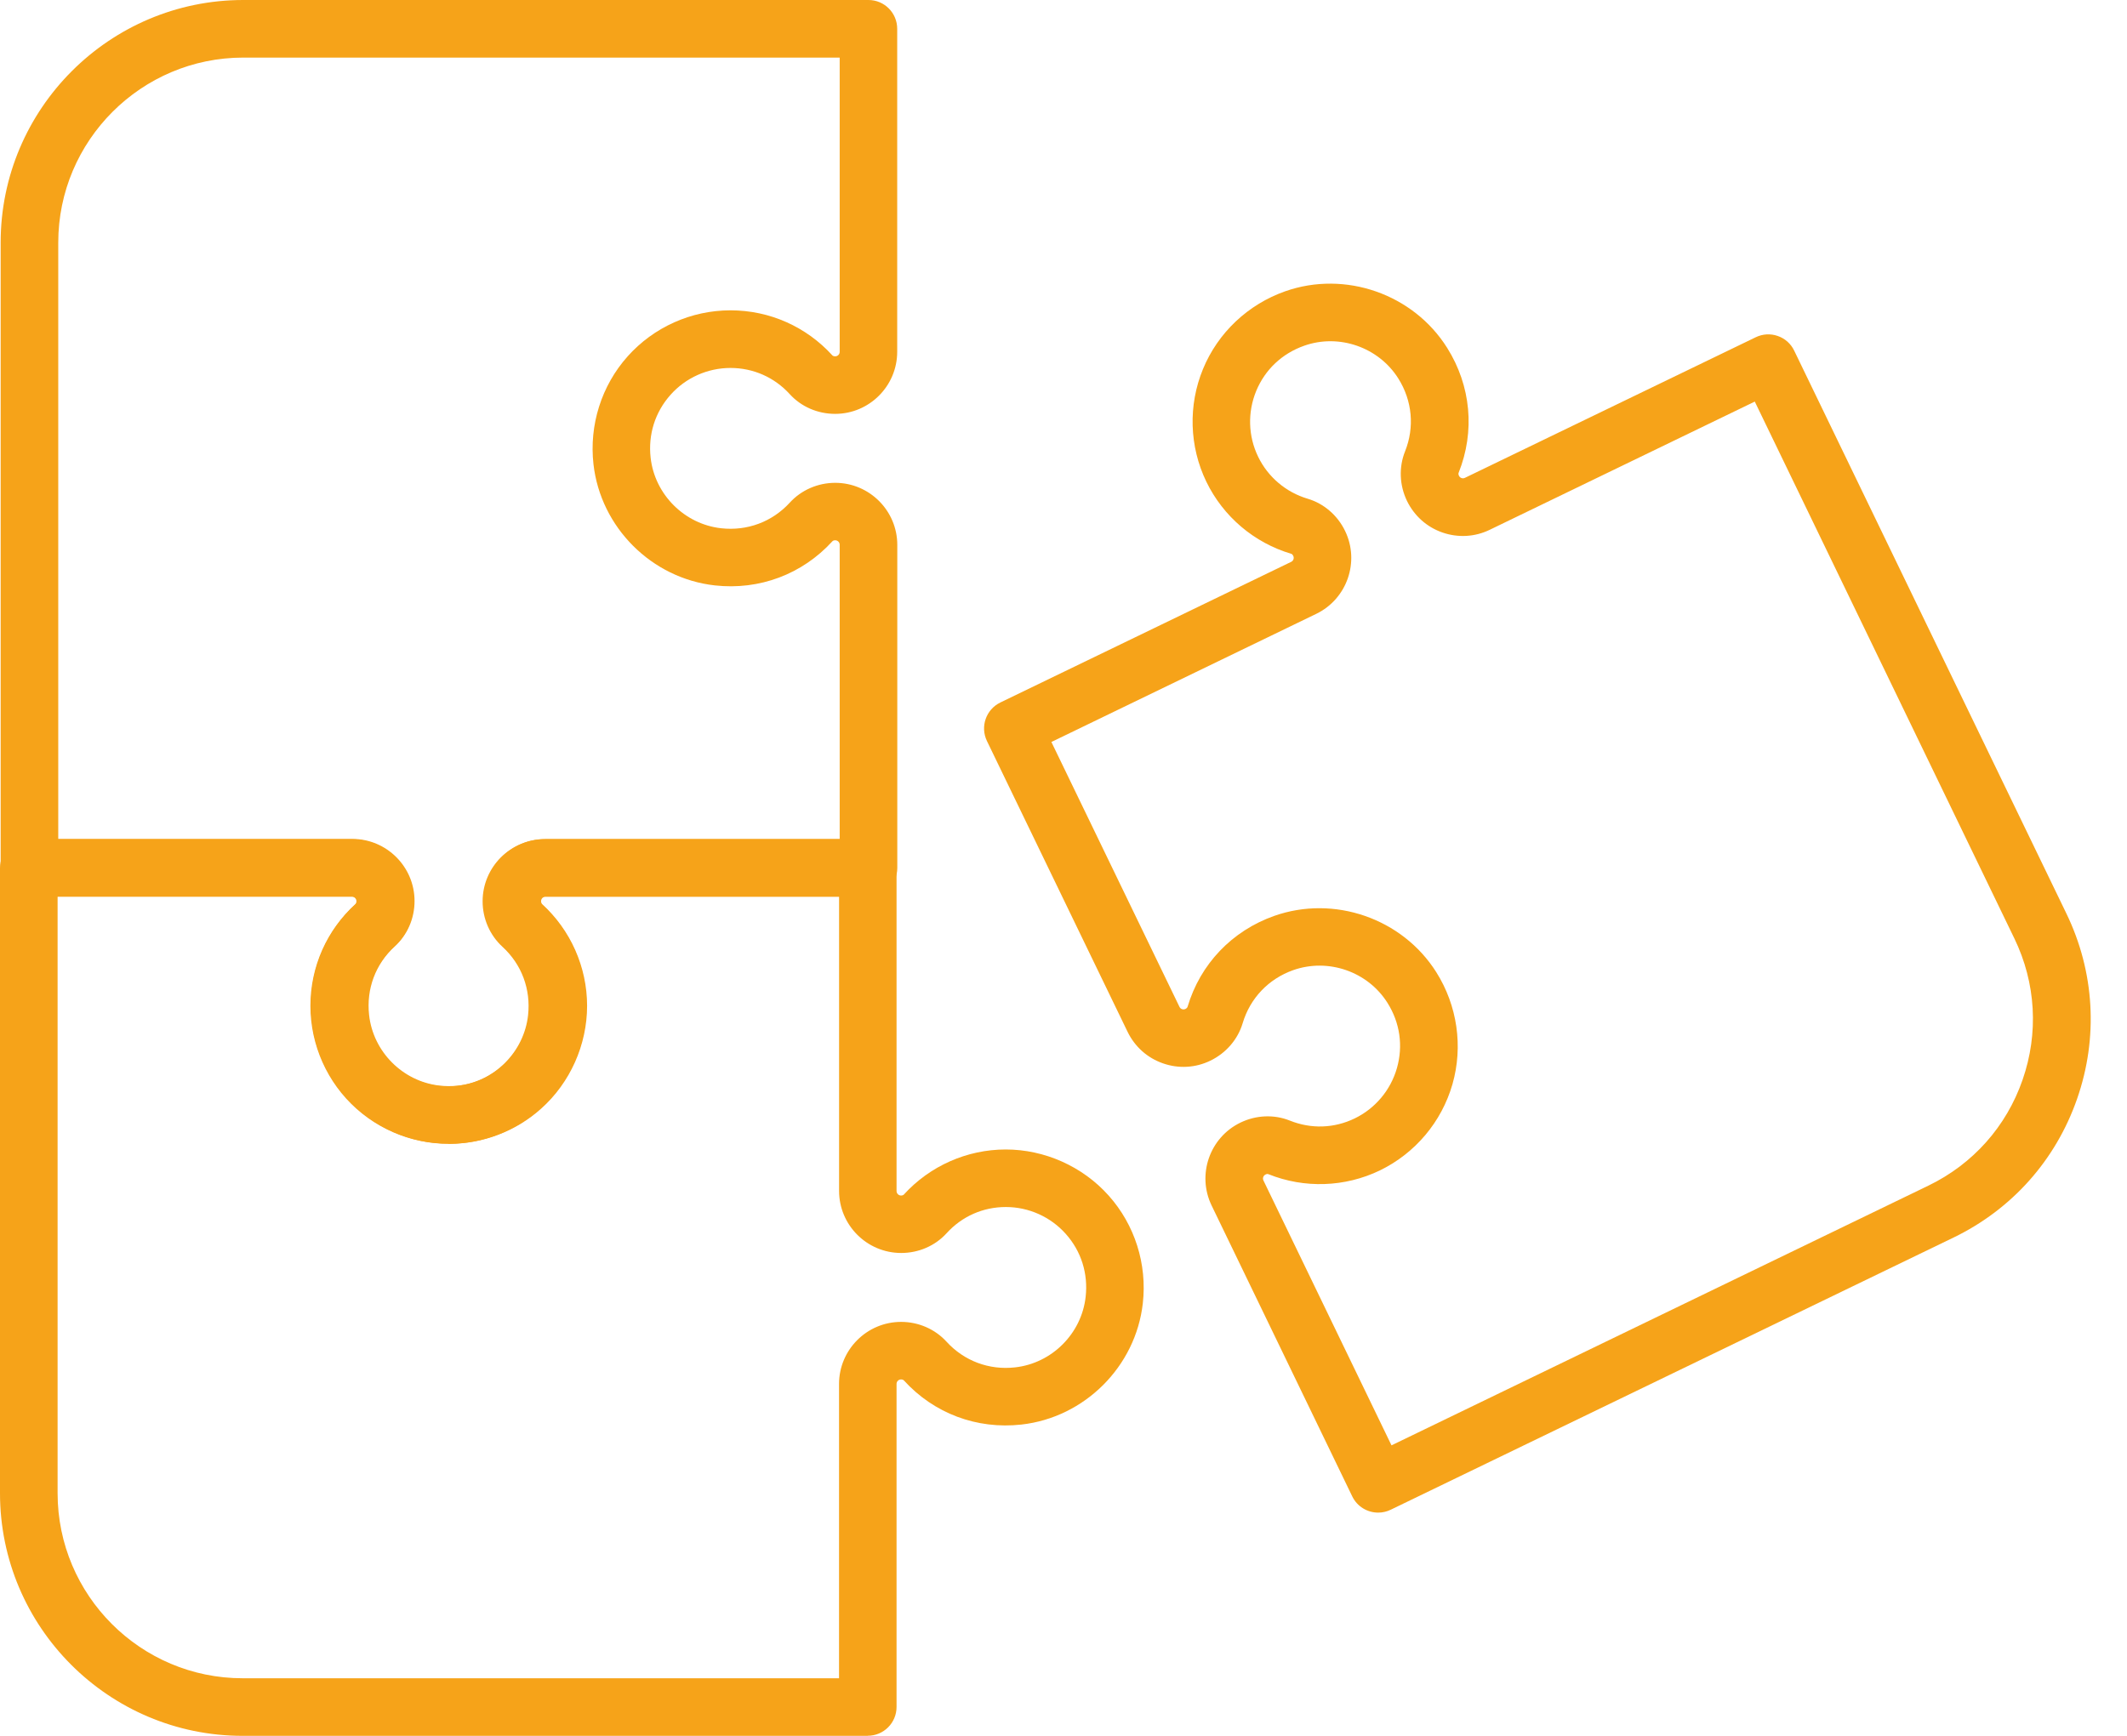
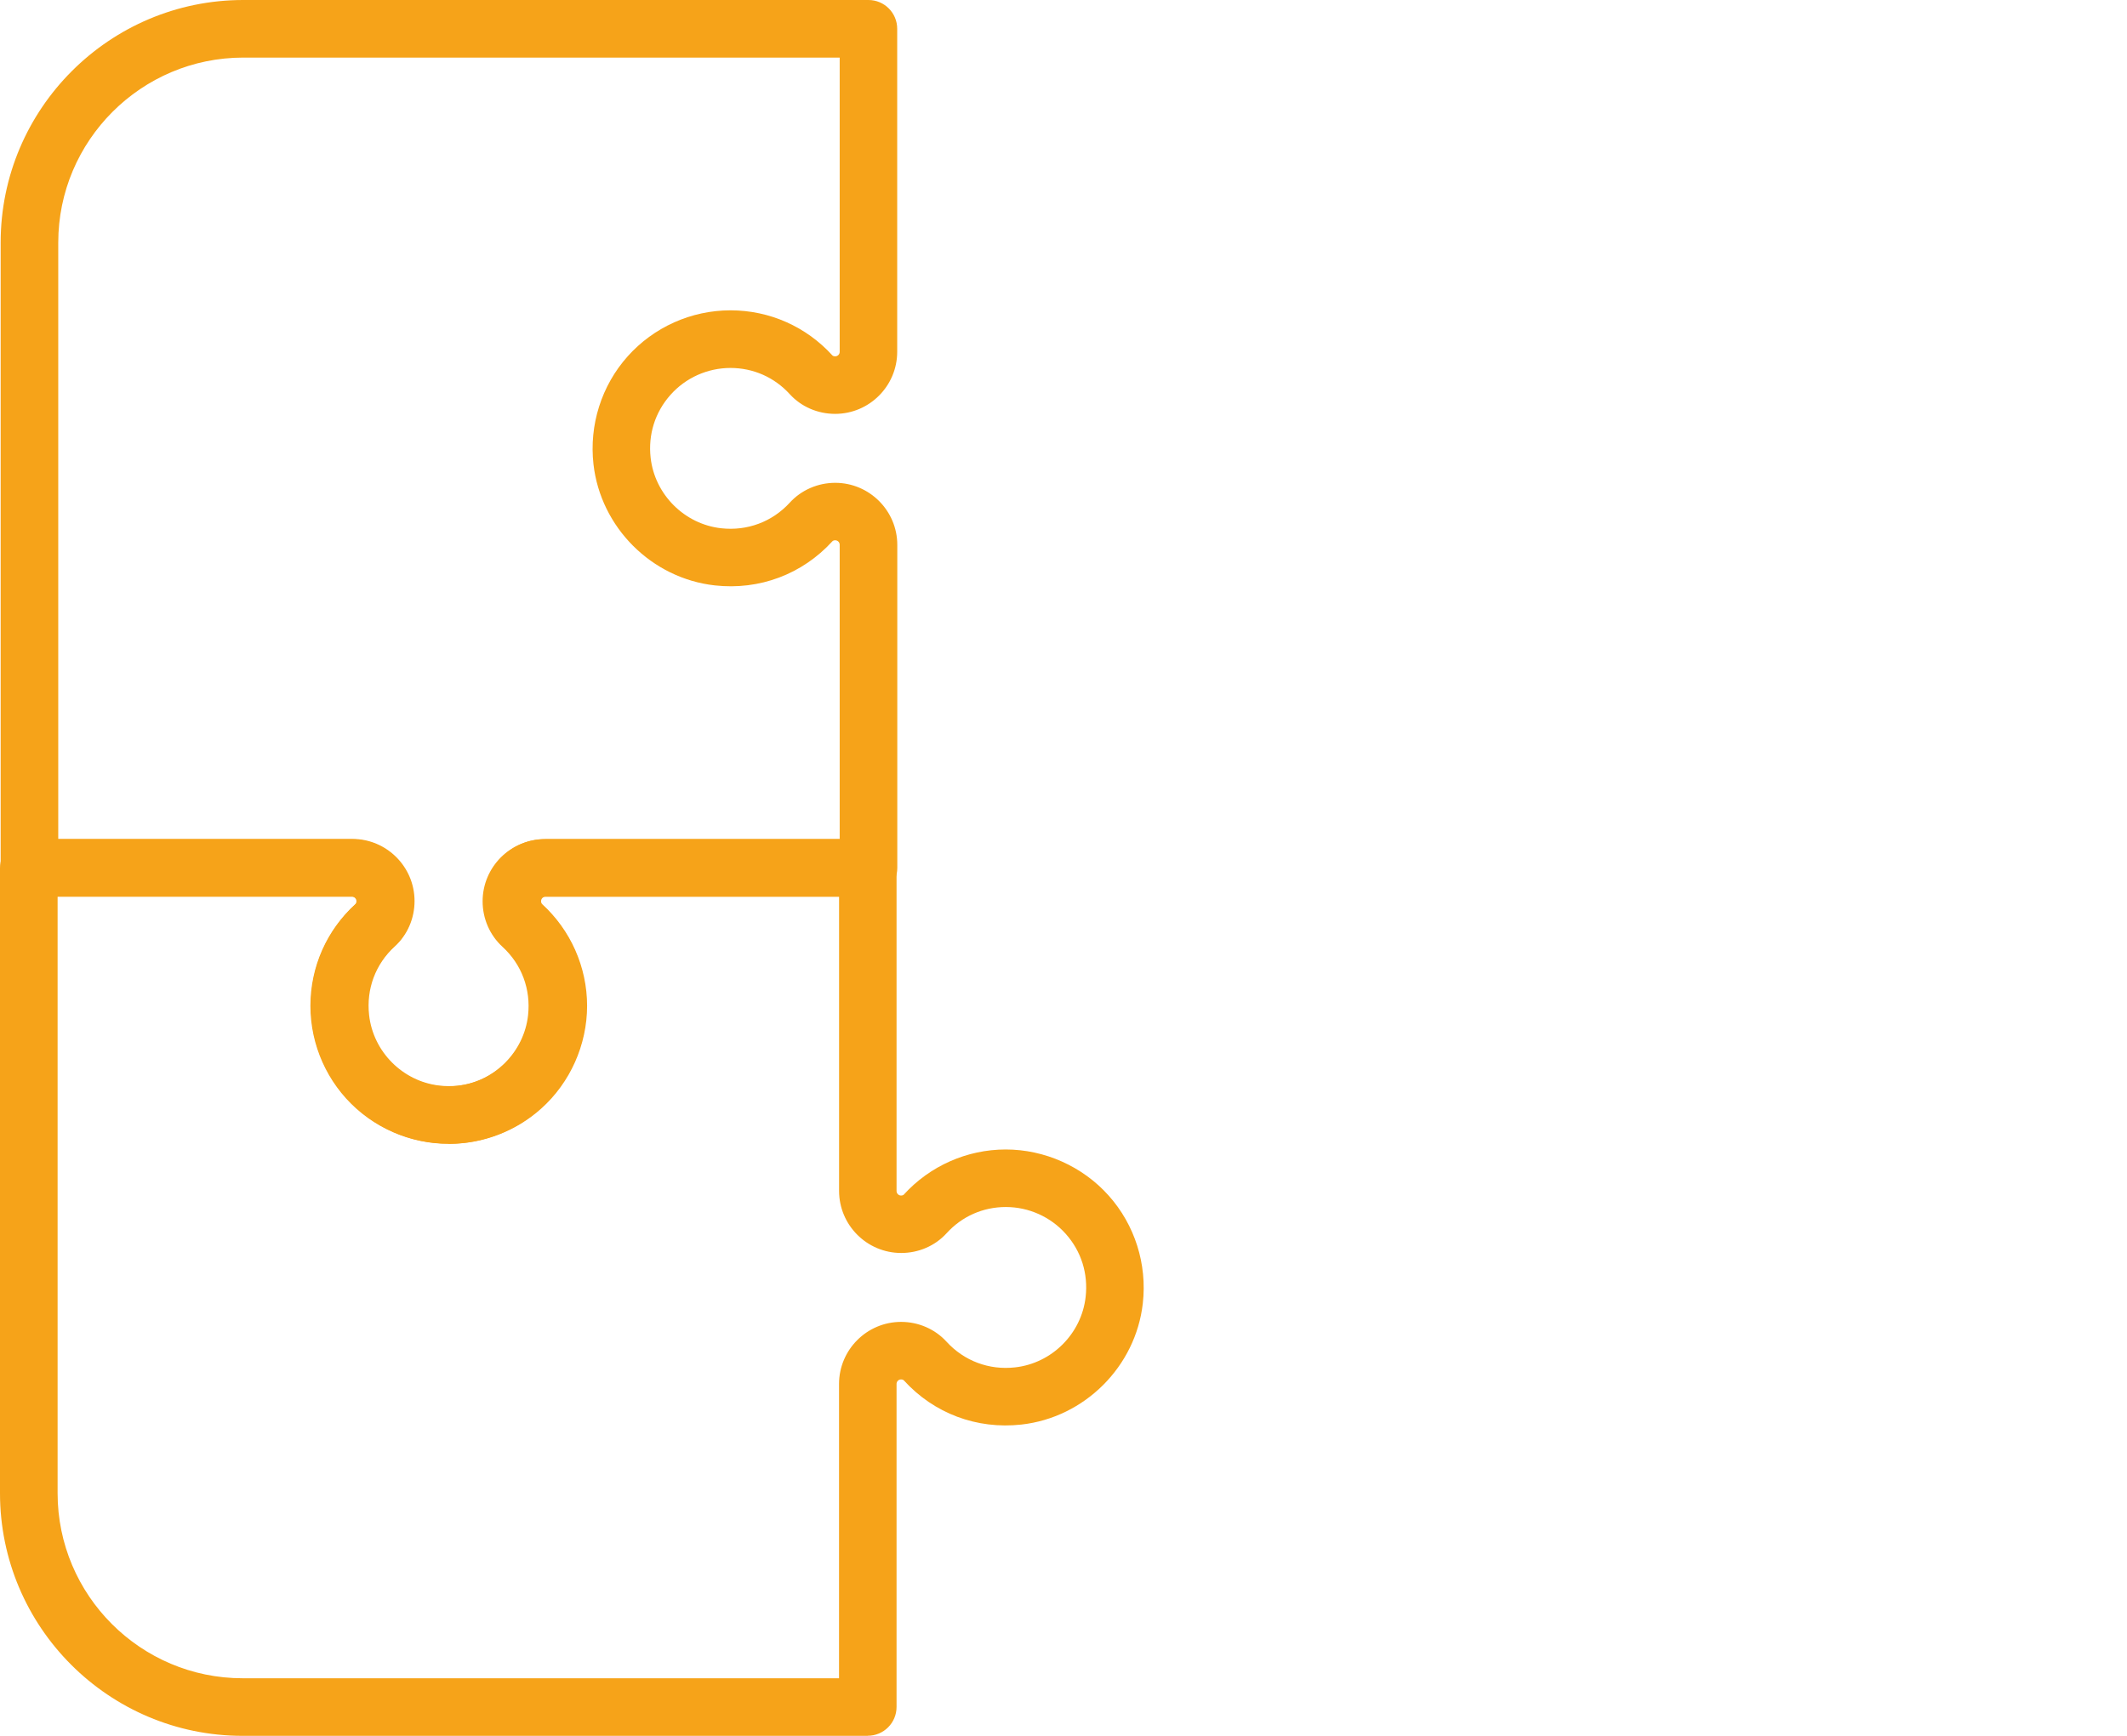
<svg xmlns="http://www.w3.org/2000/svg" width="49" height="40" viewBox="0 0 49 40" fill="none">
  <path d="M10.335 26.354C10.214 26.354 10.095 26.348 9.975 26.334C8.52 26.17 7.346 24.993 7.183 23.535C7.069 22.509 7.44 21.522 8.2 20.828C8.214 20.816 8.223 20.79 8.223 20.763C8.223 20.706 8.177 20.66 8.119 20.66H0.678C0.312 20.66 0.015 20.363 0.015 19.997V5.591C0.015 2.508 2.523 0 5.605 0H20.007C20.373 0 20.669 0.297 20.669 0.663V8.106C20.669 8.894 20.028 9.537 19.239 9.537C18.837 9.537 18.457 9.372 18.195 9.084C17.84 8.694 17.353 8.479 16.828 8.479C16.302 8.479 15.797 8.704 15.447 9.098C15.091 9.497 14.928 10.013 14.989 10.551C15.085 11.396 15.768 12.079 16.614 12.173C17.214 12.24 17.79 12.025 18.195 11.582C18.459 11.293 18.84 11.126 19.241 11.126C20.028 11.126 20.671 11.767 20.671 12.557V20C20.671 20.366 20.375 20.663 20.008 20.663H12.567C12.51 20.663 12.465 20.709 12.465 20.766C12.465 20.797 12.476 20.82 12.485 20.83C13.146 21.431 13.525 22.287 13.525 23.178C13.525 24.07 13.139 24.948 12.463 25.55C11.88 26.073 11.121 26.357 10.339 26.359L10.335 26.354ZM1.341 19.332H8.119C8.907 19.332 9.55 19.974 9.55 20.763C9.55 21.164 9.385 21.545 9.094 21.809C8.651 22.214 8.436 22.789 8.503 23.39C8.597 24.237 9.278 24.92 10.125 25.016C10.662 25.076 11.178 24.914 11.577 24.558C11.969 24.208 12.195 23.704 12.195 23.177C12.195 22.65 11.98 22.165 11.589 21.809C11.3 21.547 11.136 21.167 11.136 20.765C11.136 19.977 11.778 19.334 12.566 19.334H19.344V12.553C19.344 12.496 19.298 12.45 19.241 12.45C19.213 12.45 19.188 12.459 19.176 12.473C18.482 13.233 17.495 13.604 16.469 13.49C15.012 13.328 13.837 12.153 13.672 10.698C13.57 9.792 13.857 8.887 14.458 8.213C15.06 7.538 15.925 7.151 16.829 7.151C17.733 7.151 18.576 7.53 19.177 8.191C19.186 8.201 19.21 8.211 19.241 8.211C19.298 8.211 19.344 8.165 19.344 8.108V1.327H5.605C3.255 1.327 1.342 3.24 1.342 5.591V19.334L1.341 19.332Z" fill="#F6A319" />
-   <path d="M31.749 34.856C31.502 34.856 31.265 34.718 31.151 34.48L27.912 27.779C27.569 27.069 27.867 26.212 28.576 25.869C28.937 25.694 29.351 25.677 29.713 25.822C30.203 26.019 30.734 26.002 31.207 25.773C31.681 25.544 32.036 25.121 32.181 24.614C32.328 24.099 32.251 23.565 31.962 23.107C31.508 22.387 30.596 22.072 29.793 22.355C29.225 22.556 28.8 23.001 28.628 23.576C28.517 23.951 28.245 24.266 27.885 24.441C27.541 24.608 27.153 24.63 26.793 24.504C26.432 24.379 26.143 24.12 25.976 23.776L22.736 17.075C22.577 16.744 22.715 16.349 23.045 16.188L29.745 12.947C29.796 12.923 29.818 12.861 29.793 12.81C29.779 12.782 29.761 12.765 29.748 12.762C28.892 12.509 28.179 11.903 27.791 11.101C27.397 10.287 27.369 9.339 27.714 8.503C28.058 7.667 28.749 7.015 29.608 6.712C30.989 6.227 32.558 6.774 33.338 8.015C33.888 8.89 33.984 9.939 33.603 10.894C33.595 10.911 33.598 10.939 33.61 10.963C33.626 10.996 33.651 11.01 33.669 11.016C33.688 11.022 33.715 11.027 33.748 11.011L40.448 7.771C40.607 7.694 40.789 7.684 40.954 7.742C41.121 7.799 41.257 7.921 41.333 8.08L47.603 21.049C48.254 22.393 48.342 23.911 47.85 25.322C47.359 26.733 46.349 27.867 45.005 28.517L32.039 34.789C31.947 34.834 31.848 34.856 31.75 34.856H31.749ZM29.201 27.052C29.189 27.052 29.172 27.055 29.154 27.065C29.103 27.09 29.081 27.151 29.106 27.202L32.056 33.306L44.425 27.321C45.45 26.825 46.221 25.96 46.594 24.884C46.968 23.809 46.902 22.652 46.406 21.627L40.425 9.254L34.322 12.207C33.98 12.374 33.59 12.396 33.23 12.271C32.869 12.146 32.58 11.886 32.413 11.543C32.239 11.183 32.222 10.767 32.368 10.402C32.591 9.846 32.535 9.233 32.214 8.723C31.761 8.001 30.848 7.683 30.047 7.966C29.537 8.145 29.143 8.516 28.939 9.01C28.738 9.499 28.753 10.05 28.984 10.525C29.209 10.991 29.625 11.344 30.124 11.492C30.498 11.603 30.813 11.874 30.987 12.235C31.33 12.944 31.032 13.802 30.323 14.145L24.221 17.098L27.172 23.202C27.187 23.234 27.212 23.248 27.23 23.254C27.249 23.26 27.277 23.265 27.309 23.25C27.334 23.237 27.352 23.219 27.358 23.2C27.652 22.214 28.38 21.451 29.353 21.106C30.734 20.618 32.305 21.163 33.087 22.401C33.573 23.172 33.709 24.112 33.461 24.982C33.212 25.852 32.602 26.576 31.788 26.971C30.986 27.358 30.049 27.391 29.221 27.057C29.217 27.055 29.211 27.054 29.204 27.054L29.201 27.052Z" fill="#F6A319" />
  <path d="M19.991 40H5.589C2.507 40 0 37.492 0 34.409V20.003C0 19.637 0.297 19.34 0.663 19.34H8.104C8.892 19.34 9.533 19.981 9.533 20.771C9.533 21.173 9.368 21.553 9.079 21.816C8.688 22.171 8.473 22.656 8.473 23.183C8.473 23.71 8.699 24.214 9.091 24.565C9.49 24.92 10.006 25.084 10.543 25.022C11.388 24.926 12.071 24.243 12.165 23.396C12.232 22.797 12.017 22.221 11.574 21.816C11.285 21.551 11.118 21.17 11.118 20.77C11.118 19.981 11.759 19.339 12.549 19.339H19.99C20.356 19.339 20.654 19.635 20.654 20.002V27.445C20.654 27.502 20.7 27.549 20.758 27.549C20.788 27.549 20.812 27.538 20.821 27.528C21.422 26.867 22.278 26.488 23.169 26.488C24.06 26.488 24.938 26.875 25.54 27.55C26.143 28.224 26.43 29.131 26.327 30.035C26.163 31.49 24.986 32.665 23.529 32.827C22.502 32.941 21.516 32.571 20.823 31.81C20.81 31.796 20.784 31.787 20.758 31.787C20.7 31.787 20.654 31.833 20.654 31.891V39.334C20.654 39.7 20.358 39.998 19.99 39.998L19.991 40ZM1.327 20.666V34.409C1.327 36.76 3.239 38.673 5.589 38.673H19.329V31.892C19.329 31.104 19.97 30.461 20.759 30.461C21.159 30.461 21.541 30.627 21.805 30.917C22.21 31.361 22.786 31.577 23.385 31.509C24.232 31.415 24.915 30.733 25.01 29.886C25.071 29.349 24.909 28.833 24.553 28.434C24.203 28.04 23.699 27.814 23.172 27.814C22.645 27.814 22.16 28.029 21.805 28.42C21.542 28.709 21.162 28.873 20.761 28.873C19.973 28.873 19.33 28.232 19.33 27.442V20.661H12.552C12.494 20.661 12.448 20.708 12.448 20.765C12.448 20.793 12.457 20.817 12.471 20.831C13.231 21.525 13.602 22.512 13.488 23.539C13.325 24.996 12.152 26.172 10.696 26.337C9.791 26.439 8.886 26.152 8.212 25.55C7.537 24.948 7.151 24.082 7.151 23.178C7.151 22.275 7.529 21.431 8.191 20.83C8.2 20.82 8.211 20.796 8.211 20.766C8.211 20.709 8.164 20.663 8.107 20.663H1.329L1.327 20.666Z" fill="#F6A319" />
</svg>